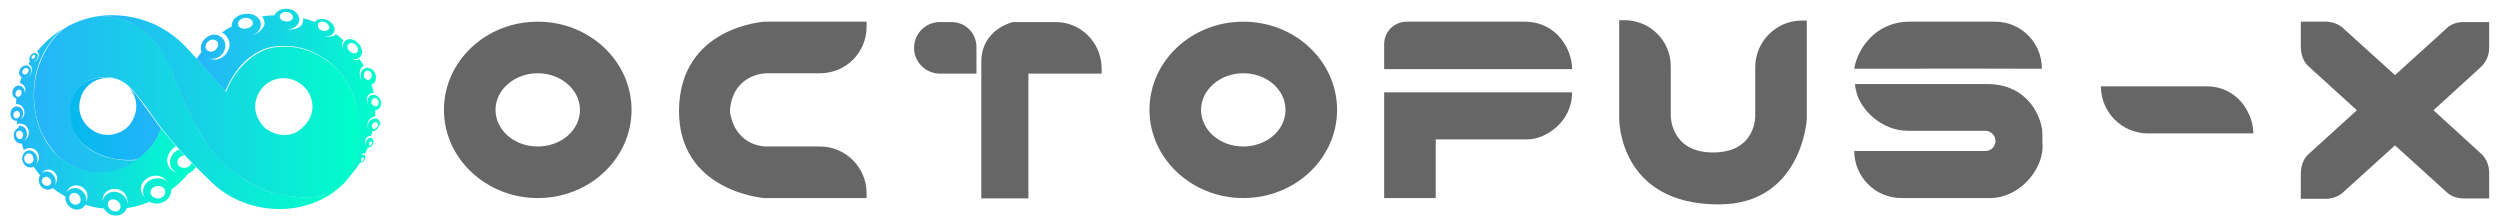
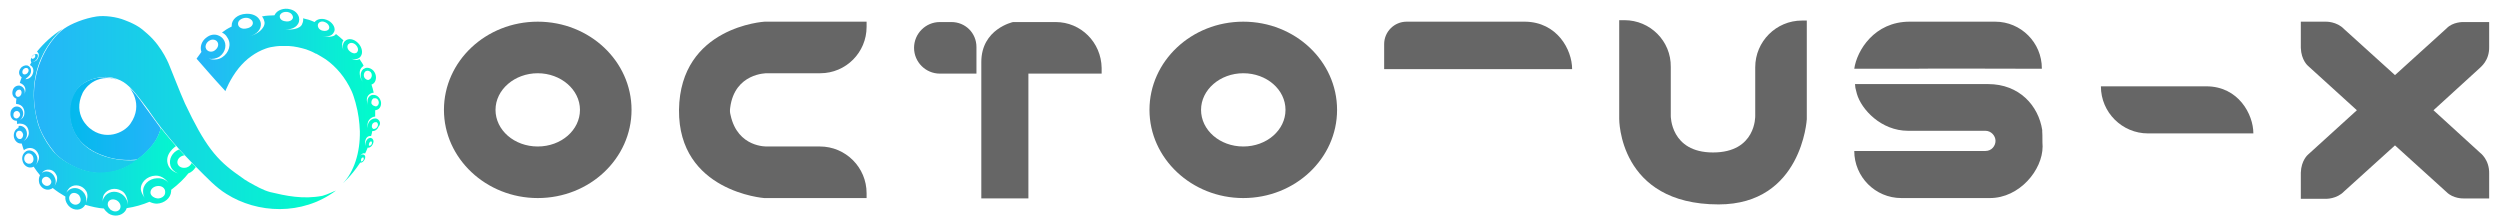
<svg xmlns="http://www.w3.org/2000/svg" version="1.1" id="图层_1" x="0px" y="0px" viewBox="0 0 669 59.5" style="enable-background:new 0 0 669 59.5;" xml:space="preserve">
  <style type="text/css">
	.st0{fill:url(#SVGID_1_);}
	.st1{fill:url(#SVGID_2_);}
	.st2{fill:url(#SVGID_3_);}
	.st3{fill:url(#SVGID_4_);}
	.st4{fill:url(#SVGID_5_);}
	.st5{fill:#666666;}
</style>
  <g>
    <g>
      <linearGradient id="SVGID_1_" gradientUnits="userSpaceOnUse" x1="18.673" y1="33.916" x2="43.132" y2="33.916" gradientTransform="matrix(1 0 0 -1 0 65.649)">
        <stop offset="0" style="stop-color:#03B9ED" />
        <stop offset="1" style="stop-color:#25B4F9" />
      </linearGradient>
      <path class="st0" d="M34.6,23.4c0,0,4,4.4,0.3,9.7c-1.8,2.6-6.8,4.6-10.9,1.2c0,0-4.7-3.5-1.9-9.4c0,0,2-4.4,7.4-4    c0.3,0,0.7,0.1,1.8,0.4c0,0-1.1-0.5-2.7-0.6c-1.7-0.1-4,0.2-6.1,1.5c-1.2,0.7-2.1,1.7-2.7,2.8c-0.2,0.3-0.3,0.7-0.5,1    c-0.4,1-0.6,2.2-0.7,3.1c0,0.5-0.2,3.2,1.2,6.1c0.8,1.7,2.3,3.6,4.9,5.1c1,0.6,2.2,1.1,3.7,1.6c0,0,3.4,1.3,8.3,0.8    c2.1-1.4,5.5-4.5,6.3-8.4c0,0-2.1-2.9-4.4-6C37.3,26.4,35.9,24.6,34.6,23.4z" />
      <linearGradient id="SVGID_2_" gradientUnits="userSpaceOnUse" x1="9.127" y1="35.539" x2="89.742" y2="35.539" gradientTransform="matrix(1 0 0 -1 0 65.649)">
        <stop offset="0" style="stop-color:#25B4F9" />
        <stop offset="1" style="stop-color:#00FFC9" />
      </linearGradient>
      <path class="st1" d="M86.3,52.4c-5.2,1-9.8,0-14-1c-1.9-0.5-3.8-1.6-5.6-2.6c-0.9-0.5-1.5-0.9-2.7-1.8c-6.1-4.2-9.2-8.1-14.5-19.3    c-1.6-3.6-2.8-6.9-4.1-10c0,0-1.8-5-5.9-8.6c-1.7-1.5-2.7-2.4-6.1-3.7c-2.2-0.9-5.4-1.3-7.5-1c-3.3,0.5-6.8,1.9-8.8,3.3    s-4.9,4.8-6.6,9.6c-1.6,4.4-2.1,10.1-0.1,16.3c0.8,2.5,2.7,5.4,4.5,7.6c0,0,8.8,9,19.5,3.2c0.8-0.4,1.7-1,2.4-1.6    c0,0-6,0.9-11.9-2.3c-2.4-1.3-4.4-3.5-5.4-6.3c-0.5-1.3-0.7-2.9-0.7-4.2c0-1.4,0.2-2.7,0.7-3.9c0.1-0.4,0.3-0.7,0.5-1.1    s0.4-0.6,0.6-1c0.6-0.8,2-2.2,4.4-2.9c2-0.6,4.4-0.9,7.2,0.4c2.4,1.1,4.4,3.8,7.5,7.9c0,0,2.9,4.6,8.4,10.7c0.5,0.5,1,1.1,1.5,1.6    c0.6,0.6,1.2,1.3,1.9,2c0.3,0.4,0.7,0.7,1.1,1.1l0.1,0.1c2.6,2.6,5.1,5.3,7.9,7c8.2,5.2,20.2,5.9,29.3-0.9    C89.7,51,87.8,52,86.3,52.4z" />
      <linearGradient id="SVGID_3_" gradientUnits="userSpaceOnUse" x1="2.902" y1="32.967" x2="52.538" y2="32.967" gradientTransform="matrix(1 0 0 -1 0 65.649)">
        <stop offset="0" style="stop-color:#25B4F9" />
        <stop offset="1" style="stop-color:#00FFC9" />
      </linearGradient>
-       <path class="st2" d="M52.4,44.7c-0.4-0.4-0.7-0.7-1.1-1.1c-0.2,0.5-0.7,1-1.3,1.2c-1,0.3-2,0-2.4-0.8s0.1-1.9,1.2-2.3    c0.2-0.1,0.4-0.1,0.6-0.1c-0.5-0.6-1-1.1-1.5-1.6c-1.8,0.7-2.8,2.6-2.3,4.3c0.3,1,1.1,1.7,2,2.1c-1.2-0.4-2.2-1.2-2.6-2.2    c-1.2-3,2.1-5.1,2.1-5.1c-2.3-2.6-4.1-4.9-4.1-4.9c-1,4.9-6.3,8.4-6.3,8.4c-2.3,2-5.4,3.3-8.7,3.5c-2.1,0.2-4.2-0.1-6.2-0.8    c-2.9-1.1-5.3-2.5-7.1-4.3c-3.5-3.9-4.6-8.1-4.6-8.1C5.6,16.2,16.8,7.7,16.8,7.7c-2.9,1.8-5.1,3.9-6.9,6.1c0,0,0.3,0.3,0.4,0.5    c0.2,0.5,0,1.4-0.6,1.9c-0.4,0.3-0.9,0.4-1.3,0.3c0.3,0.1,0.7,0,1.1-0.3c0.6-0.5,0.8-1.3,0.5-1.7c-0.1-0.1-0.2-0.2-0.4-0.3    c-0.3-0.1-0.7,0-1.1,0.3c-0.6,0.5-0.8,1.2-0.6,1.7c0,0.1,0.1,0.1,0.1,0.2c-0.2,0.3-0.2,0.4-0.4,0.7c0,0,0.4,0.2,0.6,0.5    c0.5,0.6,0.4,1.6-0.1,2.4c-0.4,0.6-1.1,0.9-1.7,0.9C7,20.9,7.6,20.6,8,20c0.5-0.8,0.4-1.8-0.3-2.3c-0.1-0.1-0.3-0.1-0.4-0.2    c-0.6-0.1-1.4,0.2-1.8,0.8c-0.6,0.8-0.5,1.8,0.2,2.3l0.1,0.1c-0.2,0.5-0.4,1.1-0.5,1.5c0,0,2.3,0.6,1.2,3.1c0.4-0.9-0.1-2-1-2.3    c-0.2-0.1-0.3-0.1-0.5-0.1c-0.7,0-1.4,0.5-1.6,1.3c-0.3,1,0.1,1.9,1,2.2c-0.1,0.6-0.1,0.8-0.1,1.4c1.9,0.1,2.4,1.7,2.2,2.8    C6.4,31.4,5.7,32,5,32.3c0.6-0.2,1.1-0.9,1.2-1.7c0.1-1.2-0.7-2.1-1.7-2.1c-0.1,0-0.2,0-0.2,0c-0.8,0.1-1.5,0.9-1.5,1.8    c-0.1,1,0.5,1.9,1.4,2c0.1,0,0.2,0,0.3,0l0,0c0,0.3,0.1,0.6,0.1,0.9c0,0,0.5-0.2,1-0.1c1.2,0.1,2,0.9,2.1,2.3    c0.1,1-0.6,1.9-1.4,2.3c0.6-0.4,1-1.1,0.9-2.1C7.1,34.3,6,33.5,5,33.7c0,0.5-0.1,0.5-0.2,0.6c-0.7,0.3-1.2,1.2-1.1,2.2    s0.9,1.9,1.8,1.9c0.1,0,0.2,0,0.3,0c0.3,0.8,0.3,1.1,0.6,1.8c0.2-0.2,0.7-0.5,1.4-0.6c1.3-0.1,2.3,0.8,2.6,2.1    c0.2,0.8-0.3,1.8-0.9,2.5c0.4-0.5,0.6-1.2,0.5-2c-0.3-1.3-1.5-2.2-2.6-1.9c-0.3,0.1-0.5,0.2-0.7,0.4c-0.6,0.5-0.9,1.4-0.7,2.2    c0.2,1.2,1.3,2.1,2.4,1.9c0.2,0,0.4-0.1,0.6-0.2c0.6,0.9,1.2,1.7,1.8,2.4c0.2-0.4,0.7-1.5,1.9-1.6s2,0.5,2.5,1.7    c0.3,0.9-0.2,2.2-0.8,2.9c0.5-0.6,0.7-1.5,0.3-2.4c-0.5-1.4-1.9-2-3-1.6c-0.4,0.2-0.8,0.5-1,0.9c-0.3,0.6-0.4,1.3-0.2,2.1    c0.4,1.2,1.6,2,2.8,1.7c0.3-0.1,0.6-0.2,0.8-0.4c1.1,0.9,2.2,1.6,3.4,2.3c0.1-0.7,0.5-1.9,1.3-2.5c1.2-0.9,3.3-0.6,4.3,1.1    c0.5,0.9,0.3,2.1-0.1,3.1c0.2-0.8,0.1-1.7-0.4-2.5c-1-1.5-2.8-1.9-4.1-1c-0.6,0.4-1,1.1-1,1.8c-0.1,0.7,0.1,1.4,0.5,2    c0.8,1.3,2.5,1.9,3.8,1.2c0.4-0.2,0.8-0.6,1-1l0,0l0,0c1.7,0.5,3.4,0.9,5,1c0.3,0.5,0.7,0.9,1.2,1.3c1.5,1,3.5,0.7,4.5-0.6    c0.2-0.3,0.3-0.5,0.4-0.8c2.1-0.3,4.2-0.9,6.1-1.7c0.6,0.3,1.3,0.5,2,0.5c2-0.1,3.7-1.5,3.8-3.3c0-0.1,0-0.2,0-0.4    c2-1.5,3.6-3.1,4.6-4.4c0.8-0.3,1.5-0.9,1.9-1.6C52.5,44.8,52.4,44.8,52.4,44.7z M8.8,14.8c0.2-0.2,0.4-0.2,0.5-0.1l0.1,0.1    c0.1,0.2,0,0.6-0.3,0.8c-0.2,0.1-0.4,0.2-0.5,0.1c-0.1,0-0.1-0.1-0.2-0.2C8.4,15.3,8.6,15,8.8,14.8z M6.4,19.9    c-0.1,0-0.1-0.1-0.2-0.1c-0.3-0.2-0.3-0.8,0-1.2c0.3-0.3,0.6-0.5,1-0.4c0.1,0,0.1,0,0.2,0.1c0.3,0.2,0.4,0.7,0,1.2    C7.2,19.8,6.7,20,6.4,19.9z M5.7,25.2c-0.2,0.5-0.6,0.8-1,0.7c0,0,0,0-0.1,0c-0.4-0.2-0.6-0.7-0.4-1.2C4.4,24.3,4.7,24,5.1,24    c0.1,0,0.2,0,0.2,0C5.7,24.1,5.9,24.6,5.7,25.2z M4.5,31.7c-0.1,0-0.2,0-0.2,0c-0.5-0.1-0.8-0.5-0.7-1.1c0-0.5,0.4-0.9,0.9-0.9    l0,0c0.5,0,0.9,0.5,0.9,1.1C5.2,31.3,4.9,31.6,4.5,31.7z M5.5,37.2H5.4c-0.5,0.1-1-0.4-1.1-1S4.5,35.1,5,35h0.1    c0.5-0.1,1,0.4,1.1,1C6.2,36.6,5.9,37.1,5.5,37.2z M8.3,43.7c-0.1,0.1-0.2,0.1-0.4,0.1c-0.6,0.1-1.3-0.4-1.4-1.1    c-0.1-0.5,0.1-1.1,0.5-1.4c0.1-0.1,0.2-0.1,0.3-0.2c0.7-0.2,1.4,0.2,1.6,1C9.1,42.9,8.8,43.5,8.3,43.7z M13.3,49.5    c-0.1,0.1-0.2,0.1-0.4,0.2c-0.6,0.2-1.3-0.2-1.6-0.8c-0.2-0.4-0.1-0.8,0.1-1.1c0.1-0.2,0.3-0.3,0.5-0.4c0.6-0.3,1.4,0.1,1.7,0.8    C13.9,48.6,13.7,49.2,13.3,49.5z M21.3,54.3c-0.1,0.1-0.2,0.2-0.4,0.3c-0.7,0.4-1.6,0.1-2.1-0.6c-0.2-0.3-0.3-0.7-0.3-1    c0-0.4,0.2-0.8,0.5-1.1c0.6-0.5,1.6-0.3,2.2,0.4C21.7,53.1,21.7,53.8,21.3,54.3z M32.1,55.9L32.1,55.9c-0.4,0.7-1.4,0.9-2.2,0.4    c-0.2-0.1-0.4-0.2-0.5-0.4c-0.5-0.5-0.7-1.1-0.5-1.7c0.3-0.8,1.3-1.1,2.3-0.6C32.1,54.1,32.5,55.1,32.1,55.9z M34.2,54.9    c0-1.1-0.6-2.3-1.7-3c-1.7-1.1-3.8-0.6-4.7,1c-0.3,0.5-0.4,1-0.3,1.6c-0.1-0.9,0-1.9,0.3-2.4c0.9-1.5,3-2.1,4.8-1    C33.7,51.7,34.3,53.5,34.2,54.9z M44.1,52c-0.2,0.6-0.9,1-1.6,1.1c-0.1,0-0.3,0-0.4,0c-0.8-0.1-1.6-0.6-1.8-1.3    c-0.2-0.9,0.5-1.8,1.7-2s2.2,0.5,2.2,1.5C44.2,51.6,44.2,51.8,44.1,52z M42,47.7c-2.2,0.1-3.9,1.8-3.7,3.8c0,0.6,0.2,1.1,0.5,1.5    c-0.6-0.7-1-1.6-1.1-2.2c-0.2-1.9,1.6-3.7,3.9-3.8c1.7-0.1,3.3,1.3,4,2.8C45,48.4,43.7,47.6,42,47.7z" />
+       <path class="st2" d="M52.4,44.7c-0.4-0.4-0.7-0.7-1.1-1.1c-0.2,0.5-0.7,1-1.3,1.2c-1,0.3-2,0-2.4-0.8s0.1-1.9,1.2-2.3    c0.2-0.1,0.4-0.1,0.6-0.1c-0.5-0.6-1-1.1-1.5-1.6c-1.8,0.7-2.8,2.6-2.3,4.3c0.3,1,1.1,1.7,2,2.1c-1.2-0.4-2.2-1.2-2.6-2.2    c-1.2-3,2.1-5.1,2.1-5.1c-2.3-2.6-4.1-4.9-4.1-4.9c-1,4.9-6.3,8.4-6.3,8.4c-2.3,2-5.4,3.3-8.7,3.5c-2.1,0.2-4.2-0.1-6.2-0.8    c-2.9-1.1-5.3-2.5-7.1-4.3c-3.5-3.9-4.6-8.1-4.6-8.1C5.6,16.2,16.8,7.7,16.8,7.7c-2.9,1.8-5.1,3.9-6.9,6.1c0,0,0.3,0.3,0.4,0.5    c0.2,0.5,0,1.4-0.6,1.9c-0.4,0.3-0.9,0.4-1.3,0.3c0.3,0.1,0.7,0,1.1-0.3c0.6-0.5,0.8-1.3,0.5-1.7c-0.3-0.1-0.7,0-1.1,0.3c-0.6,0.5-0.8,1.2-0.6,1.7c0,0.1,0.1,0.1,0.1,0.2c-0.2,0.3-0.2,0.4-0.4,0.7c0,0,0.4,0.2,0.6,0.5    c0.5,0.6,0.4,1.6-0.1,2.4c-0.4,0.6-1.1,0.9-1.7,0.9C7,20.9,7.6,20.6,8,20c0.5-0.8,0.4-1.8-0.3-2.3c-0.1-0.1-0.3-0.1-0.4-0.2    c-0.6-0.1-1.4,0.2-1.8,0.8c-0.6,0.8-0.5,1.8,0.2,2.3l0.1,0.1c-0.2,0.5-0.4,1.1-0.5,1.5c0,0,2.3,0.6,1.2,3.1c0.4-0.9-0.1-2-1-2.3    c-0.2-0.1-0.3-0.1-0.5-0.1c-0.7,0-1.4,0.5-1.6,1.3c-0.3,1,0.1,1.9,1,2.2c-0.1,0.6-0.1,0.8-0.1,1.4c1.9,0.1,2.4,1.7,2.2,2.8    C6.4,31.4,5.7,32,5,32.3c0.6-0.2,1.1-0.9,1.2-1.7c0.1-1.2-0.7-2.1-1.7-2.1c-0.1,0-0.2,0-0.2,0c-0.8,0.1-1.5,0.9-1.5,1.8    c-0.1,1,0.5,1.9,1.4,2c0.1,0,0.2,0,0.3,0l0,0c0,0.3,0.1,0.6,0.1,0.9c0,0,0.5-0.2,1-0.1c1.2,0.1,2,0.9,2.1,2.3    c0.1,1-0.6,1.9-1.4,2.3c0.6-0.4,1-1.1,0.9-2.1C7.1,34.3,6,33.5,5,33.7c0,0.5-0.1,0.5-0.2,0.6c-0.7,0.3-1.2,1.2-1.1,2.2    s0.9,1.9,1.8,1.9c0.1,0,0.2,0,0.3,0c0.3,0.8,0.3,1.1,0.6,1.8c0.2-0.2,0.7-0.5,1.4-0.6c1.3-0.1,2.3,0.8,2.6,2.1    c0.2,0.8-0.3,1.8-0.9,2.5c0.4-0.5,0.6-1.2,0.5-2c-0.3-1.3-1.5-2.2-2.6-1.9c-0.3,0.1-0.5,0.2-0.7,0.4c-0.6,0.5-0.9,1.4-0.7,2.2    c0.2,1.2,1.3,2.1,2.4,1.9c0.2,0,0.4-0.1,0.6-0.2c0.6,0.9,1.2,1.7,1.8,2.4c0.2-0.4,0.7-1.5,1.9-1.6s2,0.5,2.5,1.7    c0.3,0.9-0.2,2.2-0.8,2.9c0.5-0.6,0.7-1.5,0.3-2.4c-0.5-1.4-1.9-2-3-1.6c-0.4,0.2-0.8,0.5-1,0.9c-0.3,0.6-0.4,1.3-0.2,2.1    c0.4,1.2,1.6,2,2.8,1.7c0.3-0.1,0.6-0.2,0.8-0.4c1.1,0.9,2.2,1.6,3.4,2.3c0.1-0.7,0.5-1.9,1.3-2.5c1.2-0.9,3.3-0.6,4.3,1.1    c0.5,0.9,0.3,2.1-0.1,3.1c0.2-0.8,0.1-1.7-0.4-2.5c-1-1.5-2.8-1.9-4.1-1c-0.6,0.4-1,1.1-1,1.8c-0.1,0.7,0.1,1.4,0.5,2    c0.8,1.3,2.5,1.9,3.8,1.2c0.4-0.2,0.8-0.6,1-1l0,0l0,0c1.7,0.5,3.4,0.9,5,1c0.3,0.5,0.7,0.9,1.2,1.3c1.5,1,3.5,0.7,4.5-0.6    c0.2-0.3,0.3-0.5,0.4-0.8c2.1-0.3,4.2-0.9,6.1-1.7c0.6,0.3,1.3,0.5,2,0.5c2-0.1,3.7-1.5,3.8-3.3c0-0.1,0-0.2,0-0.4    c2-1.5,3.6-3.1,4.6-4.4c0.8-0.3,1.5-0.9,1.9-1.6C52.5,44.8,52.4,44.8,52.4,44.7z M8.8,14.8c0.2-0.2,0.4-0.2,0.5-0.1l0.1,0.1    c0.1,0.2,0,0.6-0.3,0.8c-0.2,0.1-0.4,0.2-0.5,0.1c-0.1,0-0.1-0.1-0.2-0.2C8.4,15.3,8.6,15,8.8,14.8z M6.4,19.9    c-0.1,0-0.1-0.1-0.2-0.1c-0.3-0.2-0.3-0.8,0-1.2c0.3-0.3,0.6-0.5,1-0.4c0.1,0,0.1,0,0.2,0.1c0.3,0.2,0.4,0.7,0,1.2    C7.2,19.8,6.7,20,6.4,19.9z M5.7,25.2c-0.2,0.5-0.6,0.8-1,0.7c0,0,0,0-0.1,0c-0.4-0.2-0.6-0.7-0.4-1.2C4.4,24.3,4.7,24,5.1,24    c0.1,0,0.2,0,0.2,0C5.7,24.1,5.9,24.6,5.7,25.2z M4.5,31.7c-0.1,0-0.2,0-0.2,0c-0.5-0.1-0.8-0.5-0.7-1.1c0-0.5,0.4-0.9,0.9-0.9    l0,0c0.5,0,0.9,0.5,0.9,1.1C5.2,31.3,4.9,31.6,4.5,31.7z M5.5,37.2H5.4c-0.5,0.1-1-0.4-1.1-1S4.5,35.1,5,35h0.1    c0.5-0.1,1,0.4,1.1,1C6.2,36.6,5.9,37.1,5.5,37.2z M8.3,43.7c-0.1,0.1-0.2,0.1-0.4,0.1c-0.6,0.1-1.3-0.4-1.4-1.1    c-0.1-0.5,0.1-1.1,0.5-1.4c0.1-0.1,0.2-0.1,0.3-0.2c0.7-0.2,1.4,0.2,1.6,1C9.1,42.9,8.8,43.5,8.3,43.7z M13.3,49.5    c-0.1,0.1-0.2,0.1-0.4,0.2c-0.6,0.2-1.3-0.2-1.6-0.8c-0.2-0.4-0.1-0.8,0.1-1.1c0.1-0.2,0.3-0.3,0.5-0.4c0.6-0.3,1.4,0.1,1.7,0.8    C13.9,48.6,13.7,49.2,13.3,49.5z M21.3,54.3c-0.1,0.1-0.2,0.2-0.4,0.3c-0.7,0.4-1.6,0.1-2.1-0.6c-0.2-0.3-0.3-0.7-0.3-1    c0-0.4,0.2-0.8,0.5-1.1c0.6-0.5,1.6-0.3,2.2,0.4C21.7,53.1,21.7,53.8,21.3,54.3z M32.1,55.9L32.1,55.9c-0.4,0.7-1.4,0.9-2.2,0.4    c-0.2-0.1-0.4-0.2-0.5-0.4c-0.5-0.5-0.7-1.1-0.5-1.7c0.3-0.8,1.3-1.1,2.3-0.6C32.1,54.1,32.5,55.1,32.1,55.9z M34.2,54.9    c0-1.1-0.6-2.3-1.7-3c-1.7-1.1-3.8-0.6-4.7,1c-0.3,0.5-0.4,1-0.3,1.6c-0.1-0.9,0-1.9,0.3-2.4c0.9-1.5,3-2.1,4.8-1    C33.7,51.7,34.3,53.5,34.2,54.9z M44.1,52c-0.2,0.6-0.9,1-1.6,1.1c-0.1,0-0.3,0-0.4,0c-0.8-0.1-1.6-0.6-1.8-1.3    c-0.2-0.9,0.5-1.8,1.7-2s2.2,0.5,2.2,1.5C44.2,51.6,44.2,51.8,44.1,52z M42,47.7c-2.2,0.1-3.9,1.8-3.7,3.8c0,0.6,0.2,1.1,0.5,1.5    c-0.6-0.7-1-1.6-1.1-2.2c-0.2-1.9,1.6-3.7,3.9-3.8c1.7-0.1,3.3,1.3,4,2.8C45,48.4,43.7,47.6,42,47.7z" />
      <linearGradient id="SVGID_4_" gradientUnits="userSpaceOnUse" x1="25.937" y1="37.21" x2="96.437" y2="37.21" gradientTransform="matrix(1 0 0 -1 0 65.649)">
        <stop offset="0" style="stop-color:#25B4F9" />
        <stop offset="1" style="stop-color:#00FFC9" />
      </linearGradient>
-       <path class="st3" d="M96.4,35.3C96.4,35.3,96.4,35.2,96.4,35.3c0-2.4-0.4-4.9-1.1-7.4c-0.1-0.4-0.2-0.7-0.3-1.1    c-0.2-0.8-0.5-1.5-0.8-2.2c-1.6-3.7-4-6.5-6.9-8.5c-0.8-0.6-1.6-1.1-2.5-1.5l0,0c-0.9-0.4-1.8-0.9-2.8-1.2    c-1.6-0.5-3.2-0.8-4.7-0.9l0,0c-0.1,0-0.3,0-0.4,0s-0.2,0-0.3,0h-0.1c-0.1,0-0.2,0-0.3,0c-0.1,0-0.3,0-0.4,0c0,0,0,0-0.1,0    c-0.6,0-1.2,0.1-1.7,0.1c-1,0.1-1.9,0.3-2.7,0.6c-1.4,0.5-2.6,1.2-3.8,2c-1.3,1-2.4,2.1-3.4,3.2c-1.6,1.9-2.7,3.8-3.6,6.2l0,0    c-0.2-0.2-0.4-0.4-0.6-0.7c-2.5-2.8-4.9-5.6-7.1-8c-1.2-1.4-2.4-2.6-3.4-3.7C38.9,1.6,25.9,4.4,25.9,4.4s10.7-1.6,17.6,9.7    c2.2,3.7,3.6,8.6,6,13.7c1.2,2.6,2.3,4.9,4.1,7.9c2.2,3.9,5.1,7.8,9,10.4c3.3,2.4,7,4.5,9.3,5.2c2.2,0.7,12.4,3.2,17.7-0.2    c0.8-0.5,1.6-1.2,2.3-1.9c2.8-2.8,4.4-7.6,4.5-13.1c0-0.1,0-0.1,0-0.2c0-0.1,0-0.1,0-0.2C96.4,35.6,96.4,35.4,96.4,35.3z     M80.3,34.7c-2.1,1.7-5.4,2-8.4,0.2c-0.2-0.1-0.5-0.3-0.7-0.4c-0.6-0.5-4.8-4.4-1.9-9.7c2.6-4.7,9.1-5.3,12.7-0.9    C82,23.8,86.6,29.6,80.3,34.7z" />
      <linearGradient id="SVGID_5_" gradientUnits="userSpaceOnUse" x1="52.637" y1="39.996" x2="101.908" y2="39.996" gradientTransform="matrix(1 0 0 -1 0 65.649)">
        <stop offset="0" style="stop-color:#25B4F9" />
        <stop offset="1" style="stop-color:#00FFC9" />
      </linearGradient>
      <path class="st4" d="M100.9,31.8C100.9,31.8,100.8,31.8,100.9,31.8c-0.2-0.1-0.4-0.1-0.5-0.1c-0.7,0-1.4,0.4-1.8,1.2    c-0.2,0.5-0.2,0.9-0.1,1.4c-0.2-0.5-0.2-1.2,0-1.7c0.3-0.8,1.2-1.4,1.9-1.4c0-0.7,0-0.9,0-1.7c0.2,0,0.4-0.1,0.7-0.2    c0.8-0.4,1.1-1.6,0.7-2.5c-0.3-0.8-1-1.4-1.8-1.4c-0.1,0-0.3,0-0.4,0c-1,0.2-1.6,1.4-1.1,2.7c-0.5-1.2-0.5-2.2,0.4-2.9    c0.4-0.3,0.9-0.4,1.1-0.4c-0.2-0.9-0.3-1.3-0.6-2.2l0,0h0.1c0.2-0.1,0.4-0.2,0.6-0.4c0.7-0.8,0.7-2.2-0.1-3.2    c-0.6-0.7-1.5-1-2.2-0.8c-0.2,0.1-0.4,0.2-0.6,0.3c-0.9,0.8-0.9,2.3-0.1,3.4c-0.9-1.1-1.1-2.8-0.5-3.6c0.2-0.3,0.6-0.6,0.7-0.7    c-0.3-0.7-0.6-1-1.1-1.8c-0.6,0.4-1.5,0.3-2.3-0.2c0.8,0.4,1.6,0.3,2.2-0.1c0.1-0.1,0.3-0.2,0.4-0.4c0.7-0.9,0.4-2.5-0.7-3.6    s-2.6-1.4-3.5-0.5c-0.1,0.1-0.1,0.1-0.2,0.2c-0.4,0.6-0.5,1.4-0.2,2.2c-0.4-0.9-0.5-2,0-2.6c-1-0.9-1.1-1-2-1.7    C89.4,10,87.4,10,86,9.5c1.4,0.5,2.8,0.2,3.3-0.8c0.1-0.1,0.1-0.3,0.2-0.4c0.3-1.1-0.7-2.5-2.1-3c-1.3-0.5-2.6-0.2-3.2,0.6    c-1.4-0.6-1.8-0.7-3.1-1c0.1,0.4,0,1-0.2,1.4c-0.4,1.5-3.2,1.9-5.2,1.4c1.9,0.5,3.9-0.3,4.3-1.9c0.1-0.4,0.1-0.8,0-1.2    c-0.3-1-1.1-1.8-2.3-2.1C76,2,74.1,2.7,73.5,4c0,0,0,0.1-0.1,0.1c-1.5,0.1-1.8,0-3.3,0.3c0.4,0.4,0.6,1.1,0.7,1.6    c0.1,1.6-2,3.3-4.1,3.7c2-0.4,3.3-1.9,3.1-3.5c-0.1-0.6-0.4-1.1-0.8-1.5c-0.7-0.7-1.9-1.1-3.2-1C63.6,3.8,62,5.2,62,6.8    c0,0.1,0,0.2,0,0.3c-1.4,0.7-1.6,0.9-2.6,1.6C60,9,60.5,9.4,60.8,10c1.3,1.8,0.4,4.2-1.3,5.3c-1,0.7-2.4,0.8-3.6,0.4    c0.9,0.2,2,0,2.9-0.6c1.6-1.2,2-3.3,0.9-4.7c-0.4-0.5-0.9-0.8-1.5-1c-0.9-0.3-2-0.1-2.9,0.6c-1.3,0.9-1.9,2.5-1.4,3.9    c-0.4,0.6-0.9,1.2-1.3,1.8c2.2,2.5,4.6,5.3,7.1,8c0.2,0.2,0.4,0.4,0.6,0.7c0.1-0.2,1.2-3.2,3.6-6.2c1-1.2,2.1-2.3,3.4-3.2    c1.1-0.8,2.4-1.5,3.8-2l0,0c0.8-0.3,1.8-0.5,2.7-0.6c0.3,0,0.7-0.1,1.1-0.1c0.2,0,0.5,0,0.7,0c0,0,0,0,0.1,0l0,0    c0.1,0,0.3,0,0.4,0s0.2,0,0.3,0h0.1c0.1,0,0.2,0,0.3,0c0.1,0,0.3,0,0.4,0l0,0c1.8,0.1,3.3,0.5,4.7,0.9c0.8,0.3,1.6,0.6,2.3,1    c0.2,0.1,0.3,0.2,0.5,0.2c0.9,0.5,1.7,1,2.5,1.5c2.8,2,5.2,4.8,6.9,8.5c0.5,1.1,0.7,2,0.9,2.6c0.1,0.2,0.1,0.4,0.2,0.7    c0.7,2.5,1,5,1.1,7.4l0,0c0.1,5.8-1.6,10.9-4.5,13.9c0,0,2.3-2,4.6-5.5c0.3,0.1,0.6-0.1,0.9-0.4c0.4-0.5,0.6-1.1,0.3-1.5    c0,0,0-0.1-0.1-0.1c-0.3-0.3-0.8-0.2-1.2,0.2c0.4-0.4,0.9-0.9,1.4-0.6c0.3-0.6,0.4-0.9,0.7-1.6c0.3,0.1,0.8-0.1,1.1-0.5    c0.5-0.6,0.6-1.4,0.2-1.8c-0.1-0.2-0.3-0.2-0.5-0.3c-0.3,0-0.7,0.1-1,0.5c-0.4,0.5-0.5,1.3-0.3,1.7c-0.3-0.5-0.3-1.4,0.1-2.1    c0.3-0.5,0.9-0.7,1.3-0.6c0.2-0.6,0.2-0.7,0.3-1.3l0,0l0,0c0.7,0,1.4-0.4,1.7-1.2C102,33.2,101.7,32.2,100.9,31.8z M100,26.3    c0.1,0,0.1,0,0.2,0c0.5-0.1,0.9,0.2,1.1,0.7c0.2,0.6,0,1.2-0.5,1.4c-0.1,0.1-0.3,0.1-0.5,0c-0.4-0.1-0.7-0.3-0.9-0.7    C99.3,27.2,99.5,26.5,100,26.3z M55.3,13.3c-0.2-0.2-0.2-0.5-0.3-0.7c0-0.5,0.2-1.1,0.7-1.5c0.4-0.3,0.8-0.5,1.2-0.5    s0.8,0.1,1.1,0.4c0.6,0.6,0.5,1.6-0.3,2.3C57,14,55.9,14,55.3,13.3z M63.7,6.5c0-0.1,0-0.1,0-0.2c0-0.7,0.7-1.3,1.7-1.5    c0.6-0.1,1.2,0,1.6,0.3c0.3,0.2,0.5,0.4,0.6,0.7c0.3,0.8-0.4,1.6-1.6,1.8C64.9,7.9,63.8,7.4,63.7,6.5z M74.9,4.1L74.9,4.1    c0.3-0.7,1.1-1,2-0.9c0.7,0.1,1.2,0.5,1.4,1c0.1,0.2,0.1,0.4,0.1,0.5c-0.1,0.7-1,1.2-2,1C75.3,5.6,74.7,4.9,74.9,4.1z M85.1,6.5    c0-0.1,0-0.1,0.1-0.2c0.3-0.5,1-0.7,1.7-0.4c0.8,0.3,1.3,1,1.2,1.6c0,0.1-0.1,0.2-0.1,0.3c-0.3,0.4-0.9,0.6-1.7,0.4    C85.4,8,84.9,7.2,85.1,6.5z M93.1,12c0-0.1,0.1-0.2,0.2-0.2c0.4-0.5,1.3-0.4,1.9,0.2c0.6,0.6,0.8,1.4,0.4,1.9    c-0.1,0.2-0.3,0.3-0.4,0.3c-0.4,0.2-1,0-1.5-0.4C93,13.3,92.8,12.5,93.1,12z M96.8,42.3c0.2-0.2,0.4-0.2,0.5-0.1c0,0,0,0,0,0.1    c0.1,0.2,0,0.5-0.2,0.7c-0.1,0.1-0.3,0.2-0.4,0.2s-0.1,0-0.1-0.1C96.6,42.9,96.6,42.5,96.8,42.3z M98.9,38.1    C99,38,99,38,99.1,37.9c0.2-0.1,0.3-0.1,0.4,0.1c0.1,0.2,0,0.6-0.2,0.8s-0.5,0.3-0.6,0.1l0,0C98.7,38.8,98.7,38.4,98.9,38.1z     M97.7,21c-0.5-0.5-0.4-1.4,0-1.8c0.1-0.1,0.2-0.2,0.3-0.2c0.4-0.2,0.9,0,1.2,0.3c0.4,0.5,0.4,1.2,0,1.7c-0.1,0.1-0.2,0.2-0.4,0.3    C98.6,21.5,98.1,21.4,97.7,21z M101,33.9c-0.2,0.4-0.6,0.6-0.9,0.6H100h-0.1c-0.4-0.2-0.5-0.7-0.3-1.2c0.1-0.3,0.4-0.5,0.7-0.6    c0.1,0,0.3,0,0.4,0c0,0,0,0,0.1,0C101.1,32.9,101.3,33.4,101,33.9z" />
    </g>
    <g>
      <g>
        <path class="st5" d="M546.5,35.2v-0.4c-1-6.5-6.1-12.3-14.5-12.3h-31.5c-1.7,0-4.1,0-4.1,0l0.1,1l0.4,1.6     c1.2,4.2,6.5,9.9,13.7,9.9h19c0.5,0,1.2,0,1.7,0c1.5,0,2.7,1.3,2.7,2.7c0,1.3-1,2.7-2.7,2.7h-35.1c0,6.9,5.6,12.6,12.6,12.6l0,0     c7.9,0,22.4,0,23.7,0c7.9,0,14.1-7.5,14.1-13.8C546.5,37.7,546.6,36.5,546.5,35.2z" />
        <path class="st5" d="M511.4,18.4c0.8-0.1,35,0,35,0v-0.1c0-6.9-5.6-12.5-12.5-12.5l0,0H511c-9.4,0-14.1,7.7-14.8,12.6     C496.2,18.4,510.9,18.4,511.4,18.4z" />
      </g>
      <path class="st5" d="M562.2,23.1L562.2,23.1c0,7,5.7,12.6,12.6,12.6l0,0H603c0-5.1-4-12.6-12.6-12.6    C578.9,23.1,562.2,23.1,562.2,23.1z" />
      <path class="st5" d="M231.9,5.8v1.4c0,6.8-5.5,12.4-12.4,12.4l0,0h-14.3c0,0-8.6-0.1-9.8,9.2c-0.1,0.7-0.1,1.3,0.1,2    c1.9,8.8,9.8,8.4,9.8,8.4h13.9h0.2c6.9,0,12.5,5.6,12.5,12.5V53h-27.4c0,0-23-1.7-22.8-23.6C182,7.1,204.6,5.8,204.6,5.8H231.9z" />
      <g>
        <path class="st5" d="M143.9,5.8c-13.9,0-25.1,10.6-25.1,23.6S130.1,53,143.9,53c13.9,0,25.1-10.6,25.1-23.6S157.8,5.8,143.9,5.8z      M143.9,39.2c-6.3,0-11.3-4.4-11.3-9.8s5.1-9.8,11.3-9.8s11.3,4.4,11.3,9.8S150.2,39.2,143.9,39.2z" />
      </g>
      <g>
        <path class="st5" d="M254.6,5.9h-3.1c-3.8,0-6.9,3.1-6.9,6.9s3.1,6.9,6.9,6.9h9.8v-7.1C261.3,8.8,258.3,5.9,254.6,5.9z" />
        <path class="st5" d="M282.5,5.9h-11.4c0,0-8.5,1.8-8.5,10.7v36.5h12.6V19.7h19.6v-1.5C294.7,11.3,289.2,5.9,282.5,5.9z" />
      </g>
      <g>
        <path class="st5" d="M408.1,5.8c-8.1,0-23.3,0-31.7,0c-3.3,0-6,2.7-6,6v6.7h50.3C420.7,13.3,416.7,5.9,408.1,5.8z" />
-         <path class="st5" d="M370.4,53h13.8V37.3c0,0,20.5,0,24.6,0c4.6,0,11.9-4.5,11.9-12.6h-50.3V53z" />
      </g>
      <g>
        <path class="st5" d="M332.7,5.8c-13.9,0-25.1,10.6-25.1,23.6S318.9,53,332.7,53c13.9,0,25.1-10.6,25.1-23.6S346.6,5.8,332.7,5.8z      M332.7,39.2c-6.3,0-11.3-4.4-11.3-9.8s5.1-9.8,11.3-9.8c6.3,0,11.3,4.4,11.3,9.8S339,39.2,332.7,39.2z" />
      </g>
      <path class="st5" d="M433.3,5.4h1.4c6.9,0,12.5,5.6,12.4,12.5V18v13c0,0-0.1,9.8,11.3,9.8c11.6,0,11.3-9.8,11.3-9.8V18.1V18    c0-6.9,5.6-12.5,12.5-12.5h1.3v26.4c0,0-1.3,22.8-23.6,22.8c-26.8,0-26.6-22.9-26.6-22.9L433.3,5.4L433.3,5.4z" />
      <path class="st5" d="M666.1,12.5V5.9h-6.9c0,0-2.8-0.1-4.5,1.7l-13.8,12.5L627.3,7.8c-2-2.1-4.9-2-4.9-2h-6.7v7    c0.1,3.3,1.9,4.8,1.9,4.8l13.1,11.9l-13.1,11.9c0,0-1.8,1.5-1.9,4.8v7h6.7c0,0,2.9,0.1,4.9-2l13.6-12.3l13.8,12.5    c1.8,1.8,4.5,1.7,4.5,1.7h6.9v-6.6c0.1-3.8-2.4-5.6-2.4-5.6l-12.5-11.4l12.5-11.4C663.7,18,666.2,16.3,666.1,12.5z" />
    </g>
  </g>
</svg>